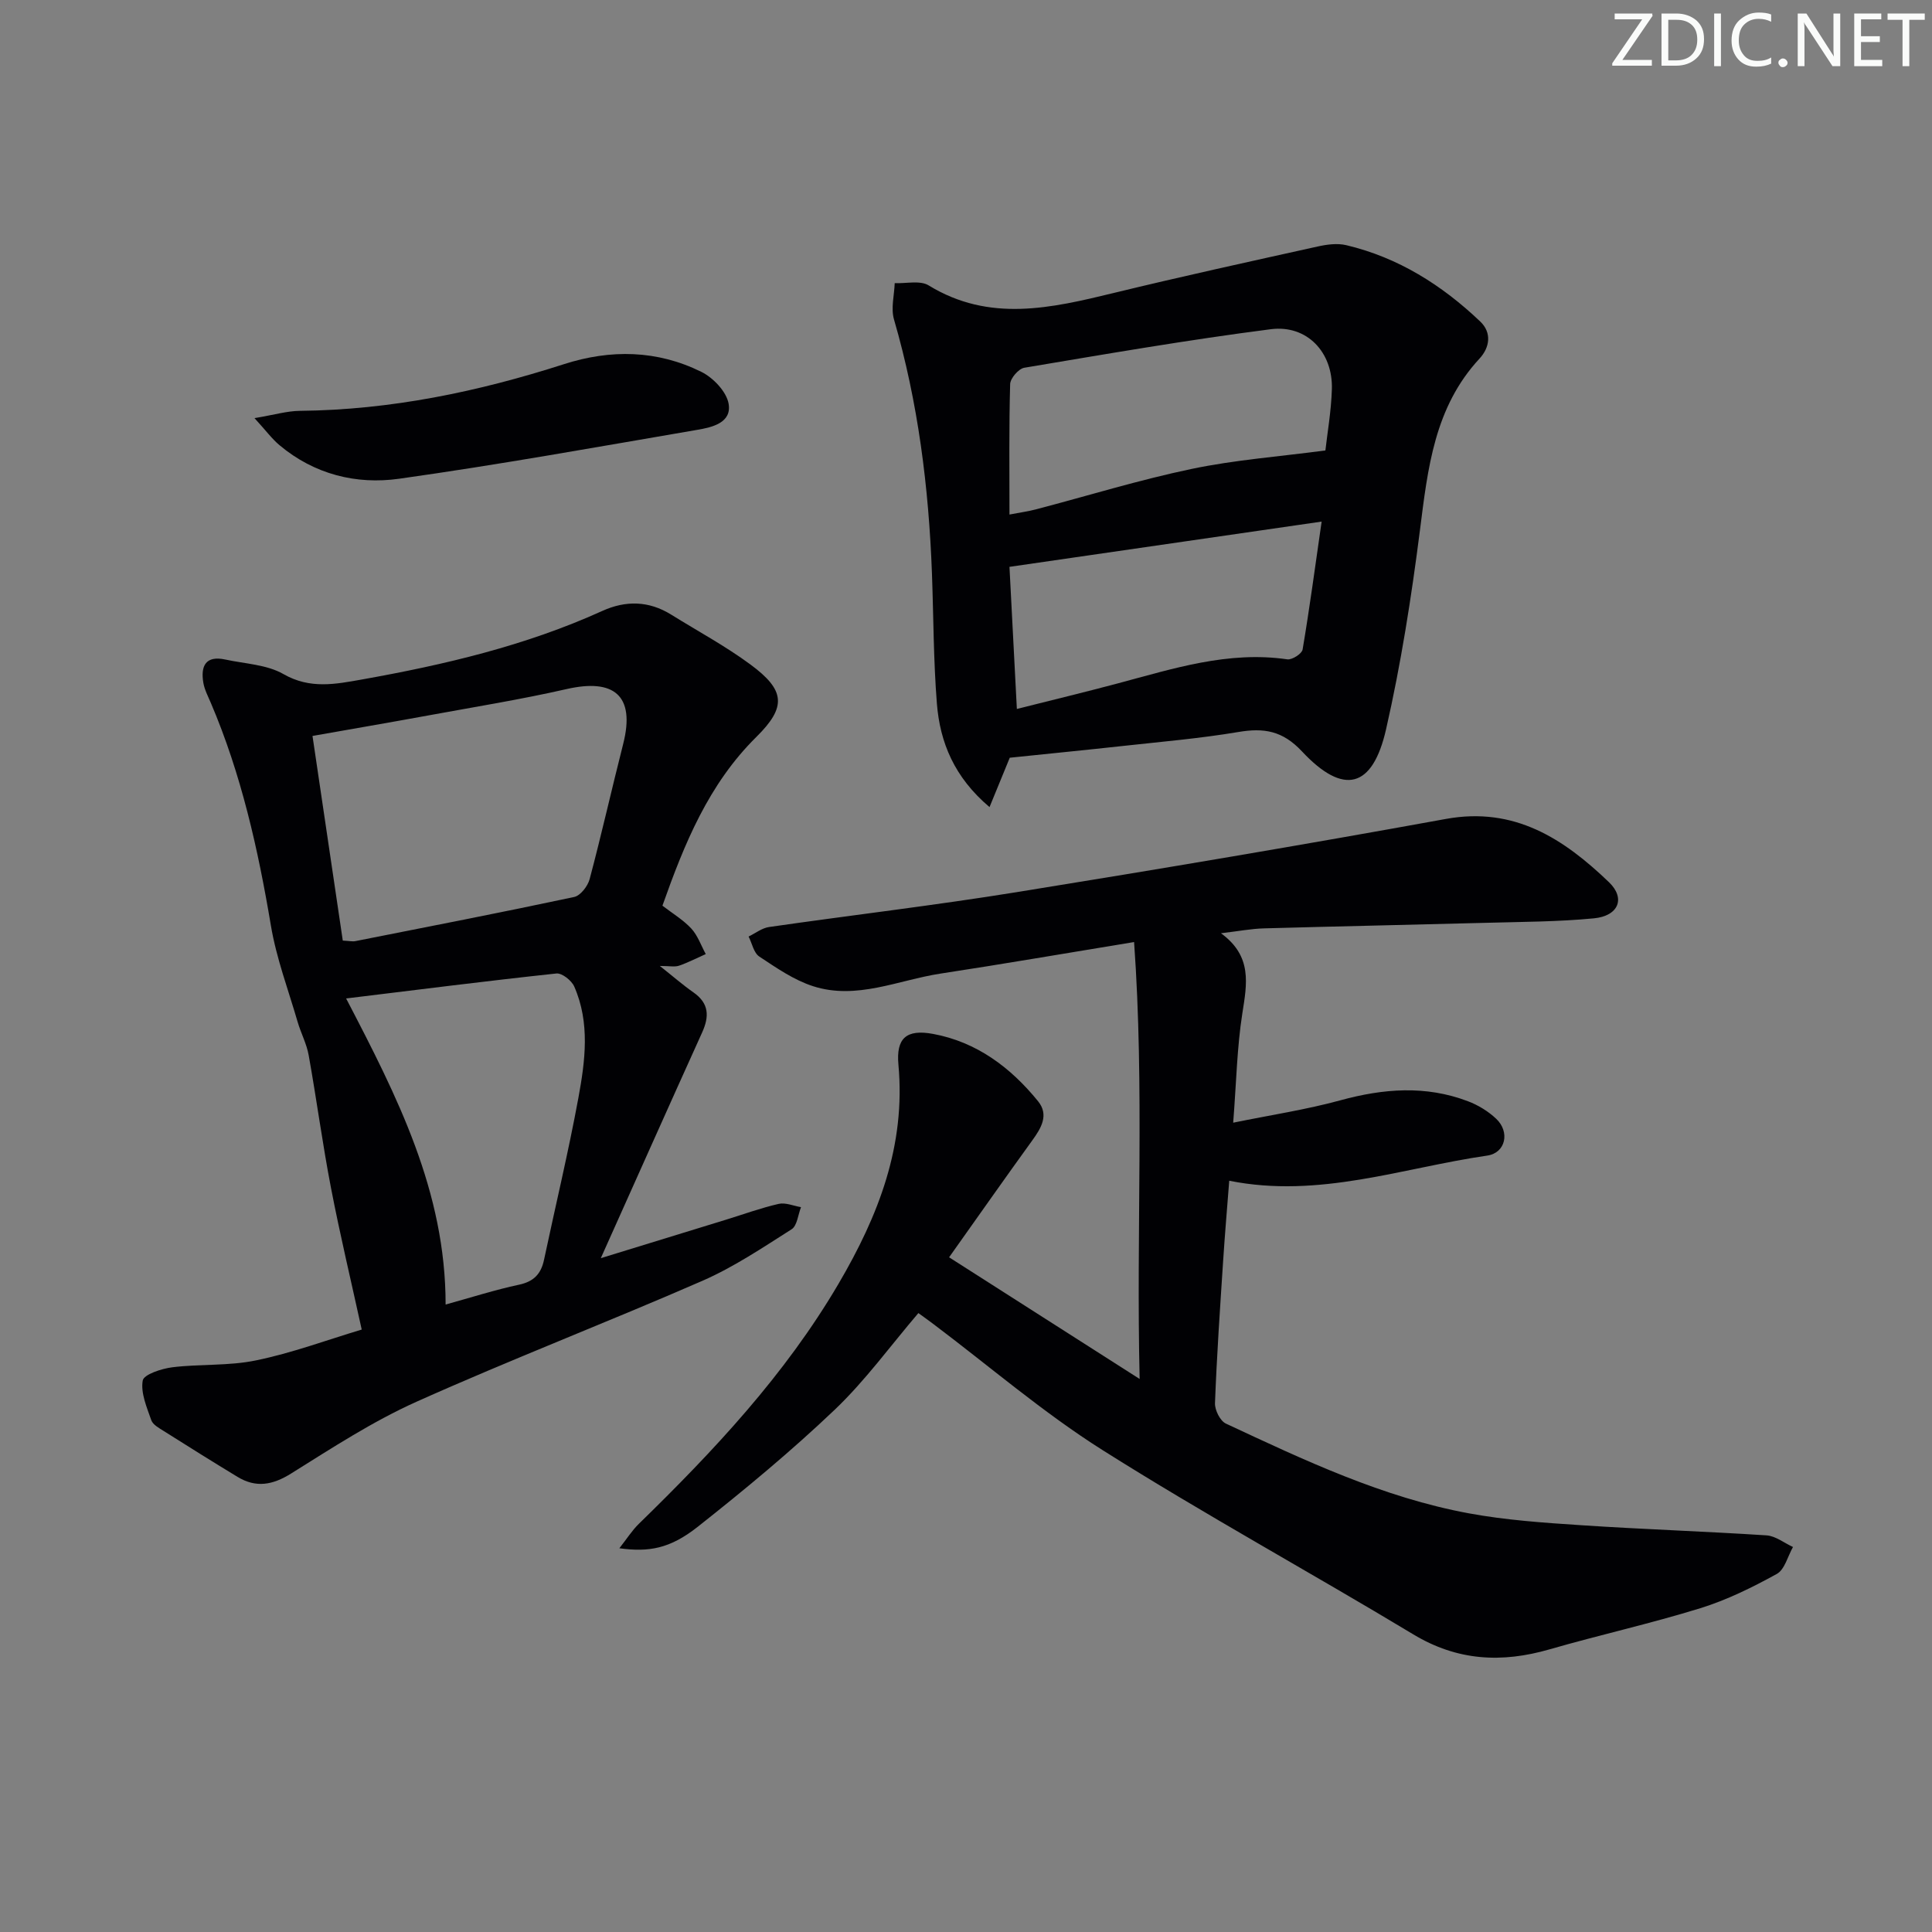
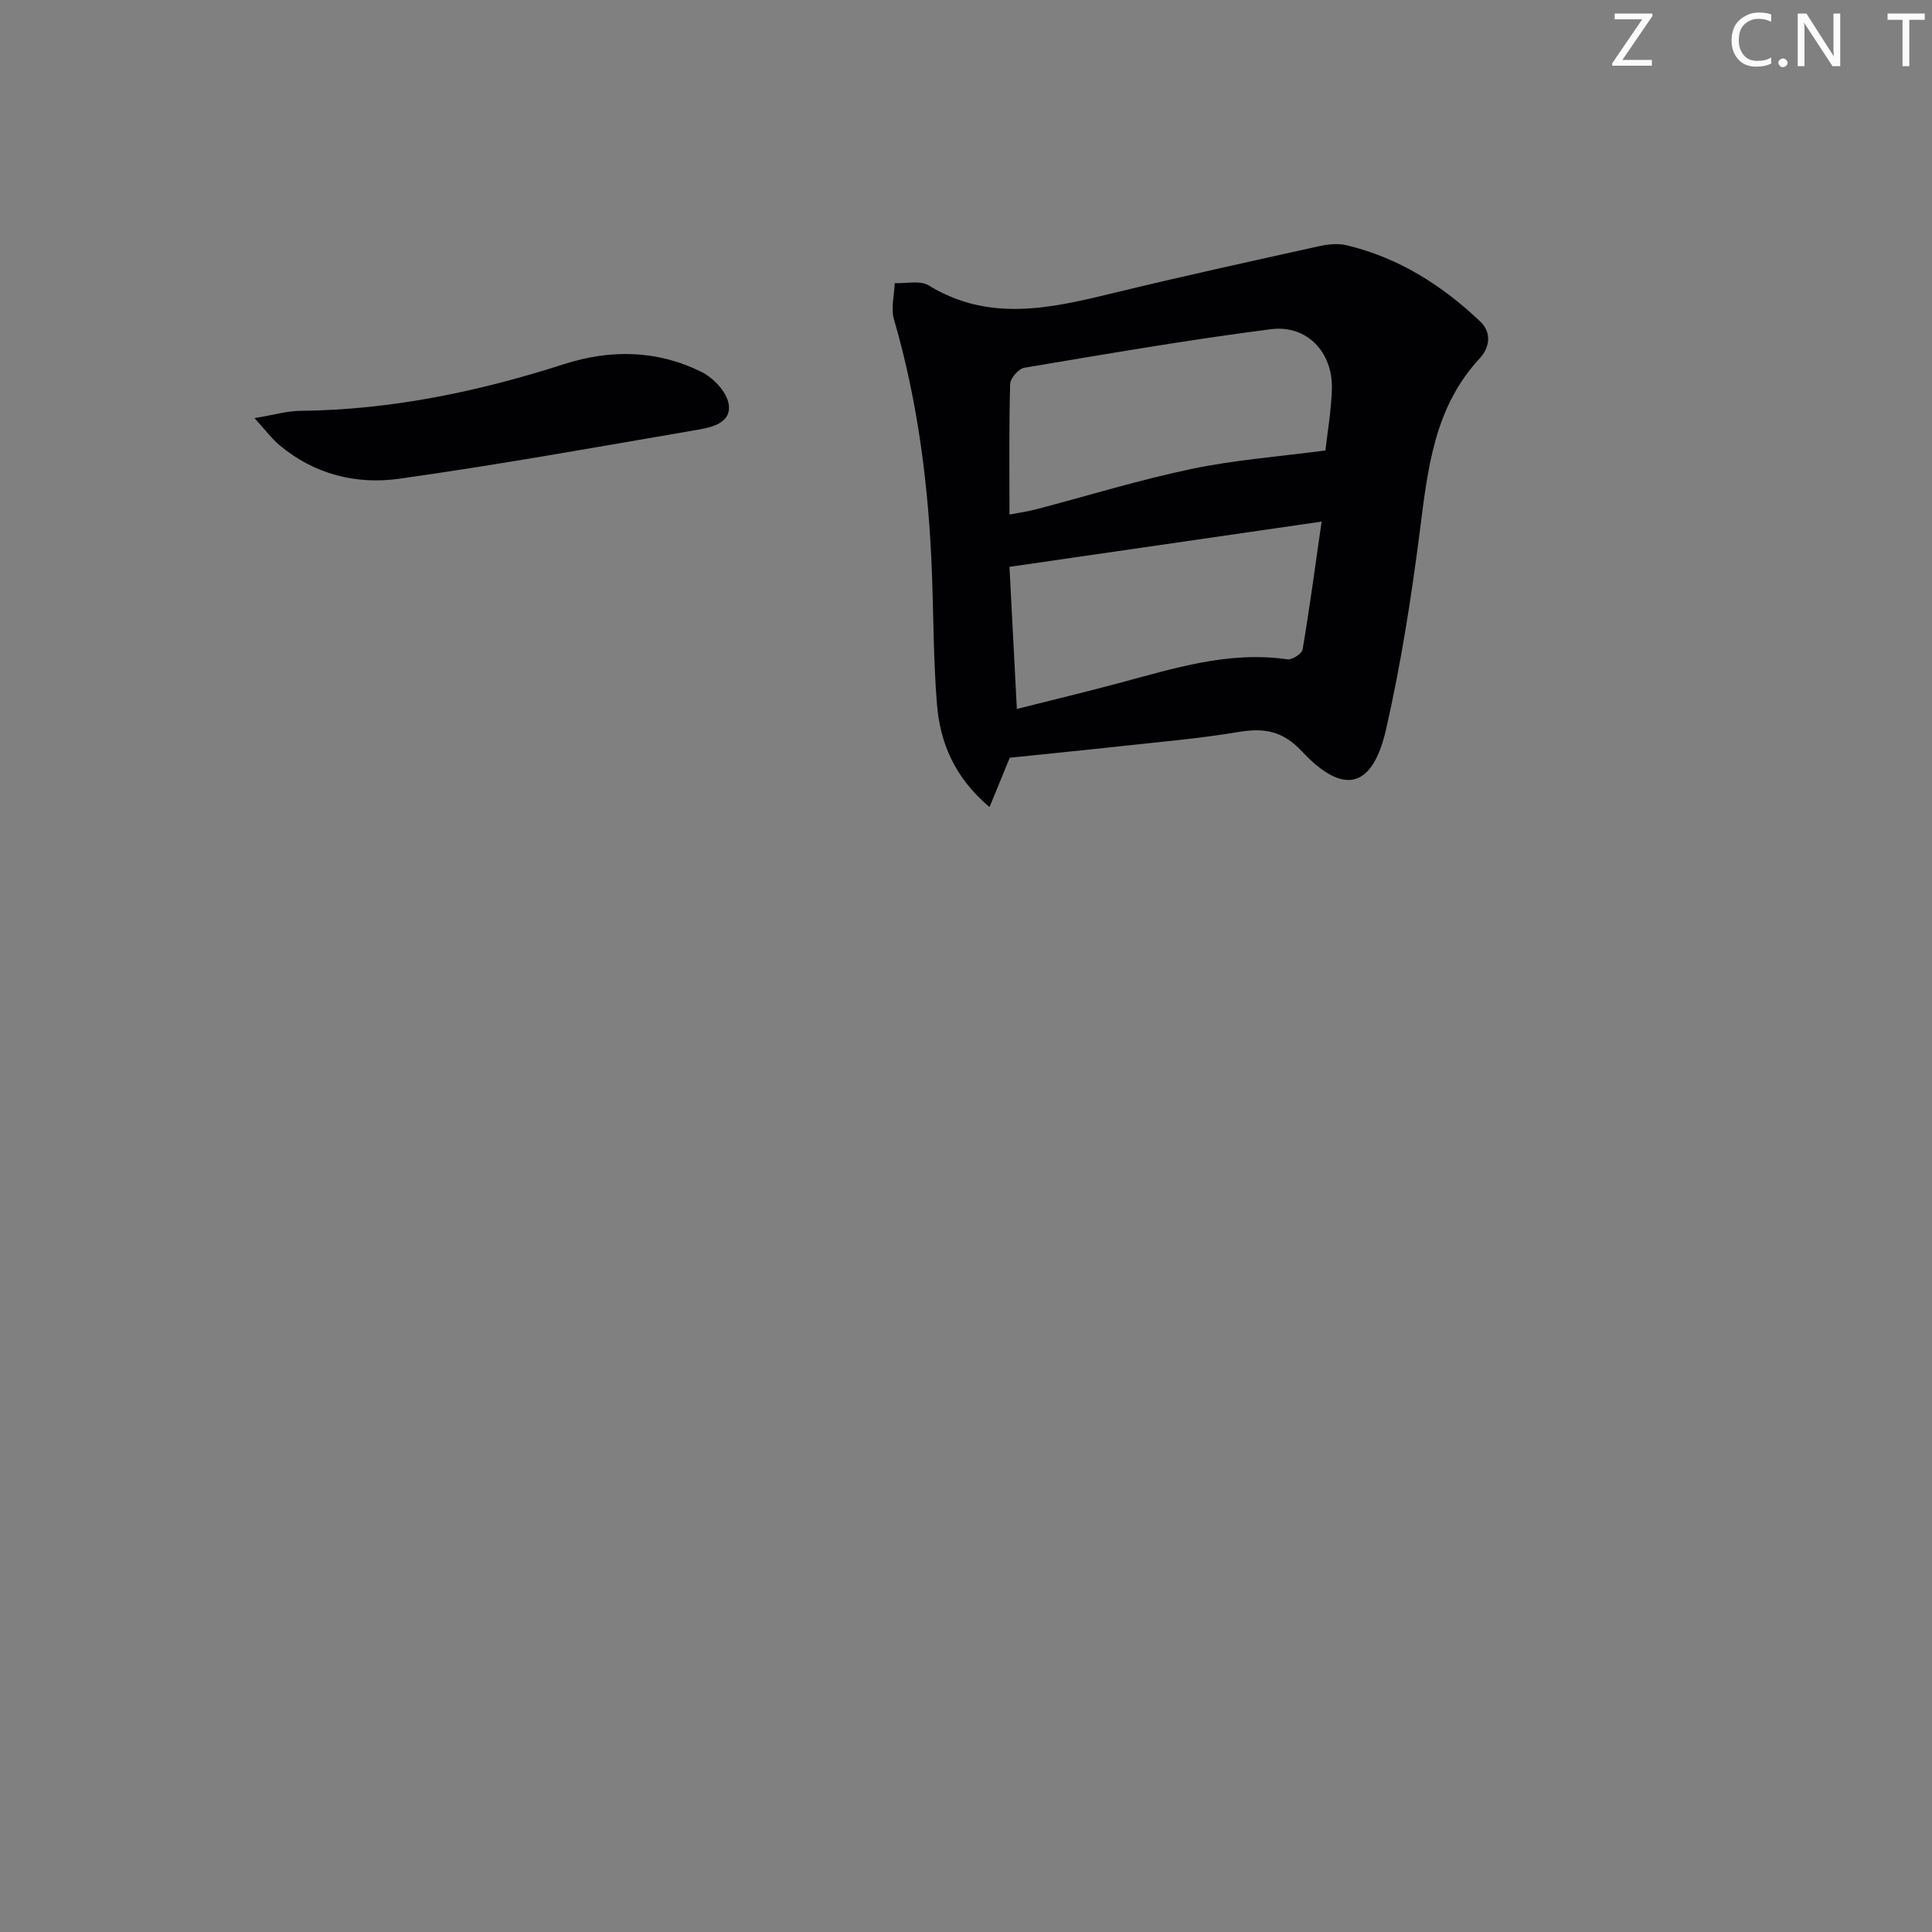
<svg xmlns="http://www.w3.org/2000/svg" enable-background="new 0 0 400 400" viewBox="0 0 400 400">
  <rect x="0" y="0" width="400" height="400" fill="#808080" stroke="none" />
  <g fill="#fafbfa">
    <path d="m342.2 3.2-6.3 9.2h6.1v1.2h-8.2v-.5l6.2-9.1h-5.7v-1.2h7.8v.4z" />
-     <path d="m344 13.7v-10.9h3.1c1.6 0 3 .5 4.1 1.4 1.1 1 1.6 2.2 1.6 3.9s-.5 3-1.6 4-2.5 1.5-4.2 1.5h-3zm1.4-9.6v8.4h1.6c1.4 0 2.5-.4 3.2-1.1.8-.8 1.2-1.8 1.2-3.2s-.4-2.4-1.2-3.1-1.8-1-3.1-1z" />
-     <path d="m356.3 2.8v10.9h-1.4v-10.9z" />
    <path d="m366.6 13.2c-.8.4-1.8.6-3 .6-1.6 0-2.8-.5-3.7-1.5s-1.4-2.3-1.4-3.9c0-1.7.5-3.2 1.6-4.2s2.4-1.6 4-1.6c1 0 1.9.1 2.6.4v1.5c-.8-.4-1.6-.6-2.6-.6-1.2 0-2.2.4-3 1.2s-1.1 1.9-1.1 3.3c0 1.3.4 2.3 1.1 3.1s1.6 1.1 2.8 1.1c1.1 0 2-.2 2.8-.7v1.3z" />
    <path d="m368.2 13c0-.3.1-.5.3-.6.2-.2.4-.3.6-.3.3 0 .5.1.7.3s.3.4.3.6-.1.5-.3.6c-.2.2-.4.3-.7.3s-.5-.1-.6-.3c-.2-.2-.3-.4-.3-.6z" />
    <path d="m381.1 13.7h-1.7l-5.5-8.4c-.2-.2-.3-.5-.4-.7 0 .2.1.8.1 1.5v7.6h-1.4v-10.9h1.8l5.3 8.3c.3.4.4.6.4.8 0-.3-.1-.8-.1-1.6v-7.5h1.4v10.9z" />
-     <path d="m389.7 13.7h-5.8v-10.9h5.6v1.2h-4.2v3.5h3.9v1.2h-3.9v3.7h4.4z" />
    <path d="m398.4 4.1h-3.1v9.6h-1.4v-9.6h-3.1v-1.3h7.7v1.3z" />
  </g>
-   <path d="m252.79 193.22c6.55 4.77 5.37 10.52 4.42 16.61-1.1 7-1.23 14.15-1.89 22.61 7.84-1.6 15.12-2.7 22.18-4.63 8.92-2.44 17.67-3.14 26.42.19 2.12.8 4.21 2.08 5.85 3.63 2.88 2.71 1.98 7.06-1.84 7.62-17.59 2.55-34.84 8.94-53.43 5.21-.43 5.58-.91 11.14-1.27 16.71-.64 9.78-1.31 19.56-1.68 29.35-.05 1.42 1.07 3.67 2.26 4.22 16.25 7.59 32.52 15.3 50.31 18.58 7.65 1.41 15.49 1.95 23.26 2.46 12.77.85 25.58 1.27 38.35 2.1 1.88.12 3.66 1.57 5.49 2.41-1.09 1.91-1.71 4.67-3.36 5.58-5.05 2.78-10.33 5.39-15.82 7.09-10.3 3.19-20.86 5.53-31.22 8.52-9.9 2.86-19.09 2.4-28.21-3.1-21.35-12.87-43.25-24.84-64.32-38.14-12.34-7.79-23.5-17.43-35.2-26.23-.91-.69-1.85-1.35-2.95-2.15-5.8 6.79-10.99 13.97-17.29 19.98-9.01 8.58-18.64 16.56-28.41 24.28-5.77 4.55-10.12 5.26-16.21 4.43 1.55-1.96 2.62-3.67 4.02-5.04 15.53-15.14 30.28-30.84 41.37-49.74 8.28-14.11 13.92-28.61 12.39-45.33-.5-5.46 1.6-7.41 7.17-6.38 9.01 1.66 16.06 6.94 21.74 13.94 2.3 2.84.65 5.56-1.22 8.14-5.64 7.79-11.16 15.67-17.2 24.17 13.12 8.38 25.62 16.35 39.45 25.19-.73-30.89 1.02-60.18-1.15-90.46-14.27 2.34-27.14 4.56-40.06 6.53-8.78 1.34-17.4 5.53-26.44 2.6-3.96-1.28-7.58-3.8-11.1-6.13-1.15-.76-1.49-2.73-2.21-4.14 1.41-.68 2.76-1.76 4.23-1.97 17.08-2.46 34.24-4.47 51.27-7.22 29.67-4.79 59.31-9.78 88.88-15.16 14.23-2.59 24.42 4.15 33.75 13.1 3.49 3.35 1.96 6.99-3.1 7.48-7.43.72-14.93.72-22.41.93-15.31.41-30.62.72-45.92 1.15-2.63.07-5.24.58-8.9 1.01z" fill="#010104" />
-   <path d="m74.89 275.27c-2.17-9.92-4.48-19.57-6.36-29.31-1.76-9.12-2.98-18.33-4.62-27.48-.42-2.37-1.61-4.58-2.29-6.91-1.93-6.64-4.41-13.2-5.54-19.98-2.65-15.78-6.12-31.27-12.42-46.04-.58-1.37-1.31-2.74-1.56-4.18-.59-3.46.46-5.71 4.55-4.82 4.05.88 8.57 1.03 12.01 3 5.54 3.18 10.82 2.1 16.33 1.12 17.04-3.04 33.83-6.98 49.68-14.17 4.88-2.22 9.67-2.12 14.29.75 5.5 3.42 11.24 6.51 16.44 10.35 7.17 5.3 7.49 8.75 1.21 14.96-9.92 9.79-14.92 22.13-19.46 34.95 2.13 1.64 4.32 2.95 5.98 4.74 1.33 1.45 2.02 3.5 2.99 5.28-1.85.82-3.65 1.76-5.55 2.41-.89.3-1.97.05-3.96.05 2.77 2.19 4.79 3.96 6.98 5.49 3.23 2.26 3.28 4.97 1.78 8.28-6.87 15.17-13.65 30.39-20.98 46.73 9.45-2.9 17.66-5.42 25.87-7.95 3.65-1.12 7.25-2.44 10.96-3.29 1.42-.32 3.08.42 4.62.68-.62 1.57-.79 3.84-1.95 4.58-6 3.81-11.99 7.84-18.47 10.67-19.63 8.57-39.65 16.28-59.2 25.04-9.05 4.06-17.49 9.57-25.94 14.85-3.85 2.41-7.29 3.02-11.12.69-5.11-3.1-10.18-6.27-15.24-9.47-.98-.62-2.27-1.31-2.6-2.26-.93-2.67-2.22-5.64-1.77-8.2.22-1.27 3.9-2.47 6.13-2.75 5.76-.71 11.71-.25 17.34-1.43 7.41-1.52 14.59-4.19 21.87-6.38zm-3.92-80.53c1.31.06 1.99.23 2.6.11 15.12-2.99 30.25-5.93 45.31-9.14 1.3-.28 2.81-2.24 3.2-3.7 2.47-9.28 4.57-18.66 6.94-27.97 2.59-10.18-2.04-13.58-11.69-11.38-9.52 2.17-19.19 3.72-28.8 5.49-7.75 1.42-15.52 2.75-23.83 4.22 2.13 14.34 4.2 28.35 6.27 42.37zm21.29 75.35c5.32-1.47 10.21-3.04 15.21-4.11 3.05-.65 4.54-2.23 5.16-5.13 2.37-11.19 5.05-22.31 7.12-33.55 1.41-7.66 2.44-15.54-.86-23.05-.55-1.25-2.53-2.82-3.69-2.7-14.31 1.53-28.6 3.35-43.54 5.17 10.61 20.37 20.6 39.93 20.6 63.37z" fill="#010104" />
  <path d="m209.06 156.88c-1.2 2.92-2.54 6.2-4.19 10.22-7.29-6.16-10.26-13.38-10.9-21.46-.71-8.94-.69-17.95-1.02-26.92-.66-17.82-2.86-35.4-7.86-52.59-.67-2.3.06-5 .15-7.51 2.37.11 5.26-.62 7.03.47 12.58 7.71 25.37 4.71 38.34 1.56 14.01-3.41 28.1-6.49 42.18-9.61 1.92-.43 4.08-.72 5.94-.28 10.76 2.55 19.82 8.27 27.74 15.81 2.44 2.32 1.96 5.4-.15 7.67-9.36 10.09-10.71 22.74-12.34 35.57-1.76 13.81-3.92 27.62-7.01 41.18-2.79 12.27-8.82 13.76-17.41 4.58-4.03-4.31-7.91-4.91-13.21-4.01-7.85 1.32-15.81 2-23.74 2.87-7.73.85-15.47 1.61-23.55 2.45zm-.06-50.35c2.23-.43 3.88-.65 5.48-1.07 10.75-2.82 21.4-6.11 32.26-8.38 8.93-1.87 18.12-2.55 27.67-3.82.38-3.47 1.2-8.07 1.34-12.69.23-7.61-5.13-13.37-12.64-12.41-17.08 2.19-34.06 5.13-51.05 7.98-1.17.2-2.89 2.19-2.92 3.39-.25 8.8-.14 17.62-.14 27zm1.53 40.25c7.35-1.85 14.1-3.48 20.82-5.27 11.53-3.07 22.93-6.79 35.18-5 .98.14 3.01-1.16 3.16-2.03 1.43-8.44 2.56-16.93 3.94-26.49-22.27 3.23-43.32 6.28-64.63 9.37.51 9.86 1 19.28 1.53 29.42z" fill="#010104" />
  <path d="m52.69 86.57c4.08-.68 6.75-1.49 9.43-1.51 18.76-.19 36.86-3.95 54.63-9.66 9.7-3.12 19.32-2.93 28.46 1.59 2.45 1.21 5.2 4.09 5.64 6.59.69 3.94-3.39 4.89-6.47 5.41-20.56 3.52-41.1 7.23-61.76 10.13-8.87 1.25-17.55-.92-24.73-6.93-1.55-1.29-2.78-2.98-5.2-5.62z" fill="#010104" />
</svg>